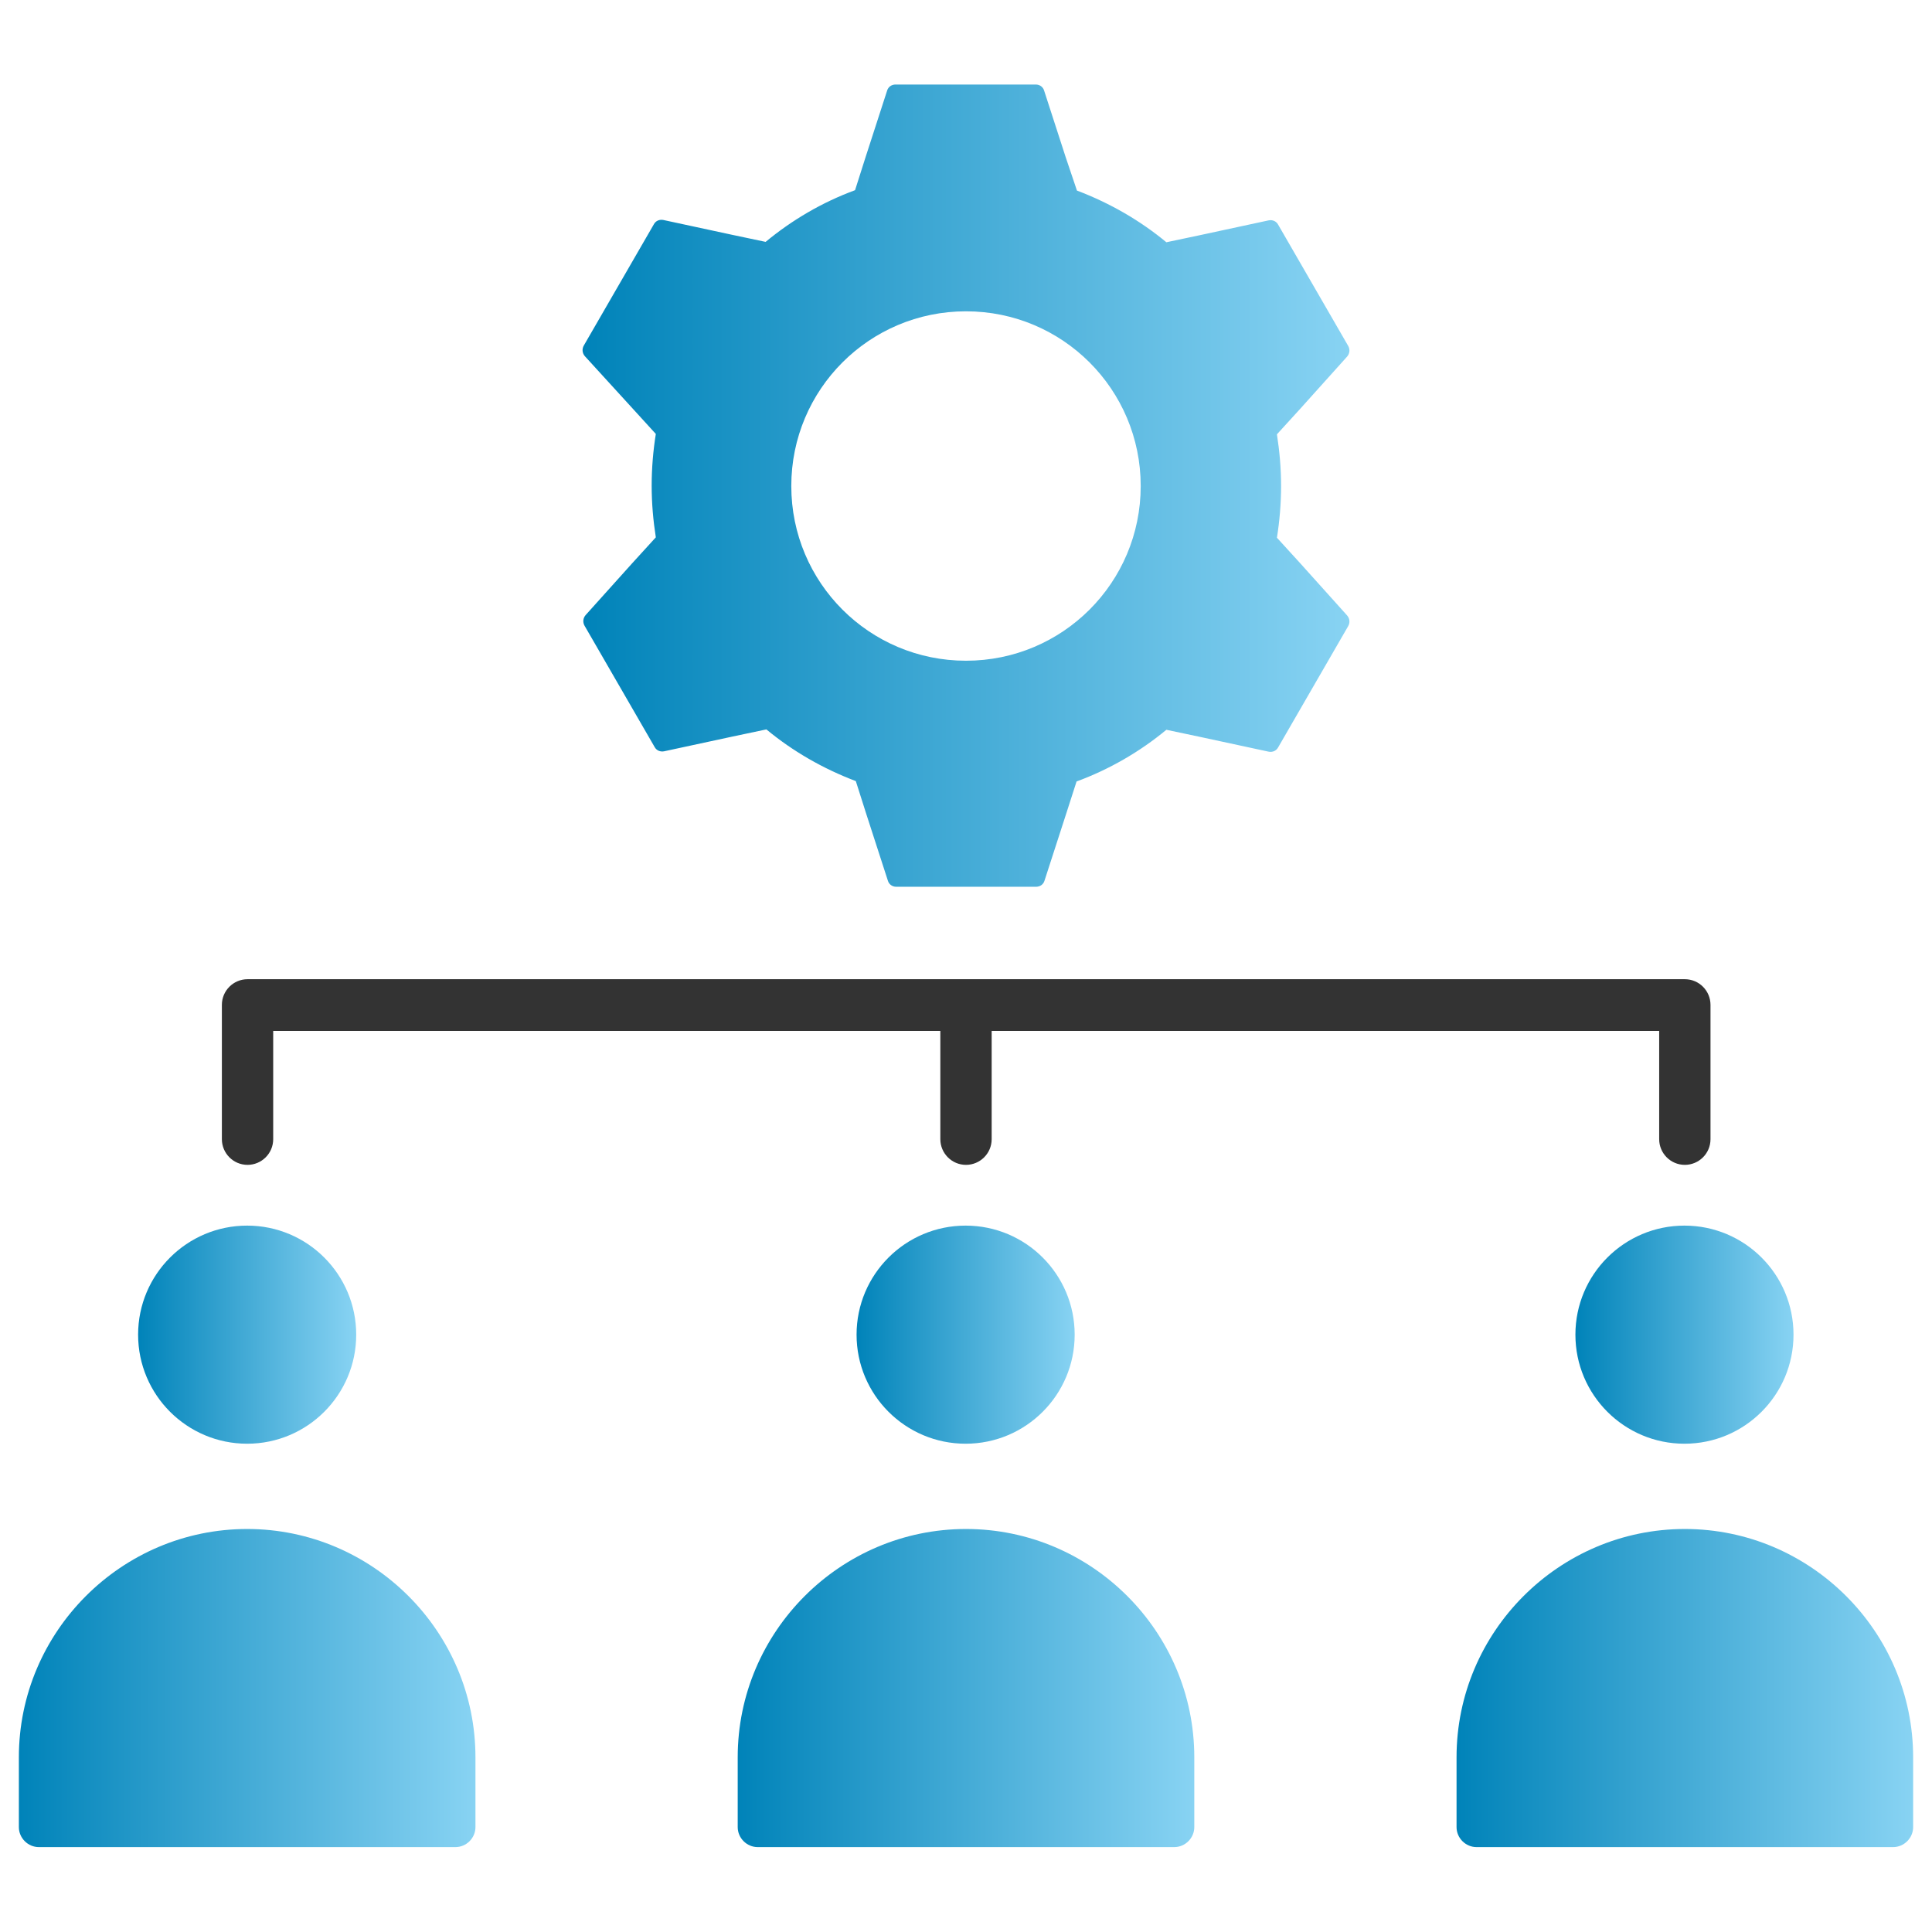
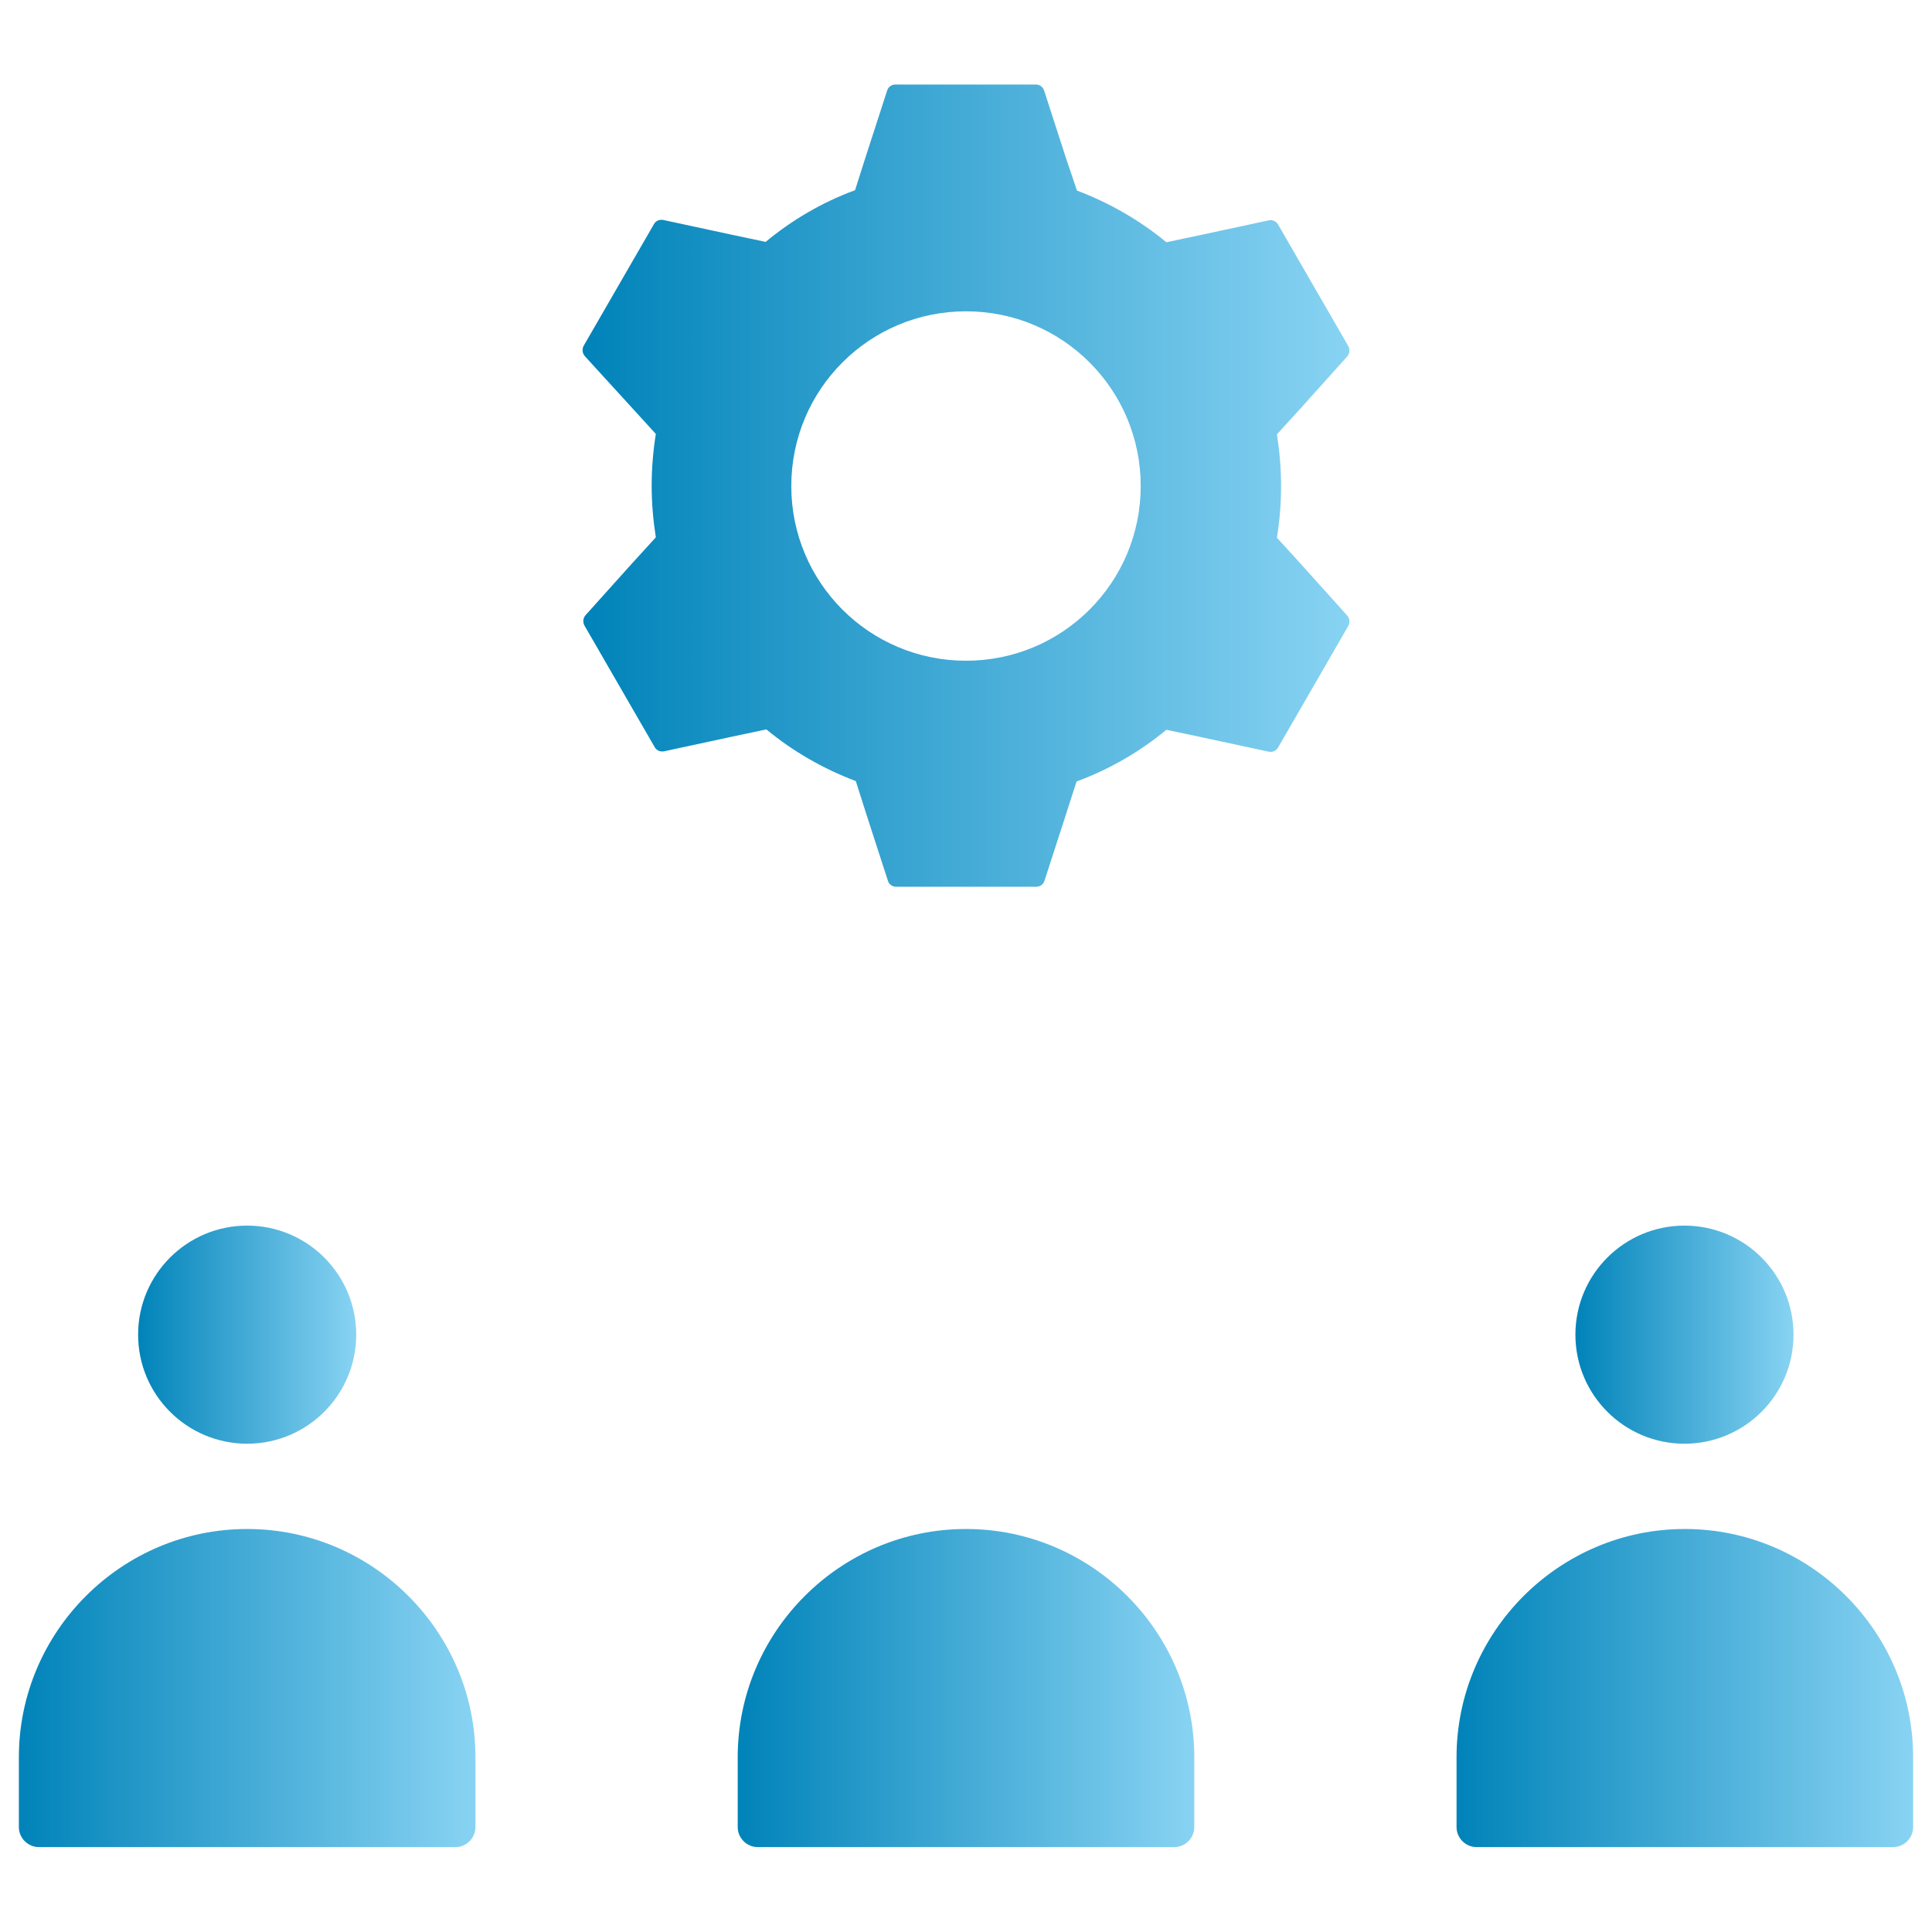
<svg xmlns="http://www.w3.org/2000/svg" version="1.1" id="Layer_1" x="0px" y="0px" viewBox="0 0 512 512" style="enable-background:new 0 0 512 512;" xml:space="preserve">
  <style type="text/css">
	.st0{fill-rule:evenodd;clip-rule:evenodd;fill:url(#SVGID_1_);}
	.st1{fill-rule:evenodd;clip-rule:evenodd;fill:#333333;}
	.st2{fill-rule:evenodd;clip-rule:evenodd;fill:url(#SVGID_00000146470264699139397540000005182092672773173147_);}
	.st3{fill-rule:evenodd;clip-rule:evenodd;fill:url(#SVGID_00000102504967541997369090000004576957752965546379_);}
	.st4{fill-rule:evenodd;clip-rule:evenodd;fill:url(#SVGID_00000137844723794750730330000004629321110118613167_);}
	.st5{fill-rule:evenodd;clip-rule:evenodd;fill:url(#SVGID_00000032648022507643368670000009883925513604699040_);}
	.st6{fill-rule:evenodd;clip-rule:evenodd;fill:url(#SVGID_00000036248884295152234130000008433987332015832732_);}
	.st7{fill-rule:evenodd;clip-rule:evenodd;fill:url(#SVGID_00000101797736819106956460000017507082180700615073_);}
</style>
  <linearGradient id="SVGID_1_" gradientUnits="userSpaceOnUse" x1="154.387" y1="384.3" x2="357.613" y2="384.3" gradientTransform="matrix(1 0 0 -1 0 513)">
    <stop offset="0" style="stop-color:#0083B9" />
    <stop offset="1" style="stop-color:#88D3F3" />
  </linearGradient>
  <path class="st0" d="M285.4,50.5c8.7,3.3,16.7,7.9,23.7,13.7l9-1.9l18.1-3.9c1-0.2,2,0.2,2.5,1.1l9.3,16.1l9.3,16.1  c0.5,0.9,0.4,2-0.3,2.8l-12.4,13.8l-6.2,6.8c0.7,4.5,1.1,9,1.1,13.7c0,4.7-0.4,9.3-1.1,13.7l6.2,6.8l12.4,13.8  c0.7,0.8,0.8,1.9,0.3,2.8L348,182l-9.3,16.1c-0.5,0.9-1.5,1.3-2.5,1.1l-18.1-3.9l-9-1.9c-7,5.8-15.1,10.5-23.8,13.7l-2.8,8.7  l-5.7,17.6c-0.3,1-1.2,1.6-2.2,1.6H256h-18.5c-1,0-1.9-0.6-2.2-1.6l-5.7-17.6l-2.8-8.8c-8.7-3.3-16.7-7.9-23.7-13.7l-9,1.9  l-18.1,3.9c-1,0.2-2-0.2-2.5-1.1l-9.3-16.1l-9.3-16.1c-0.5-0.9-0.4-2,0.3-2.8l12.4-13.8l6.2-6.8c-0.7-4.5-1.1-9-1.1-13.7  s0.4-9.3,1.1-13.7l-6.2-6.8L155,94.4c-0.7-0.8-0.8-1.9-0.3-2.8l9.3-16.1l9.3-16.1c0.5-0.9,1.5-1.3,2.5-1.1l18.1,3.9l9,1.9  c7-5.8,15-10.5,23.7-13.7l2.8-8.8l5.7-17.6c0.3-1,1.2-1.6,2.2-1.6H256h18.5c1,0,1.9,0.6,2.2,1.6l5.7,17.6L285.4,50.5z M256,82.5  c-25.6,0-46.3,20.7-46.3,46.3s20.7,46.3,46.3,46.3s46.3-20.7,46.3-46.3S281.6,82.5,256,82.5L256,82.5z" />
-   <path class="st1" d="M72.4,301.9c0,3.8-3.1,6.8-6.8,6.8c-3.8,0-6.8-3.1-6.8-6.8v-35.6c0-3.8,3.1-6.8,6.8-6.8H256h190.5  c3.8,0,6.8,3.1,6.8,6.8v35.6c0,3.8-3.1,6.8-6.8,6.8c-3.8,0-6.8-3.1-6.8-6.8v-28.7H262.8v28.7c0,3.8-3.1,6.8-6.8,6.8  c-3.8,0-6.8-3.1-6.8-6.8v-28.7H72.4V301.9z" />
  <g>
    <linearGradient id="SVGID_00000119835139350729694980000011222526809670612882_" gradientUnits="userSpaceOnUse" x1="5" y1="65.65" x2="126" y2="65.65" gradientTransform="matrix(1 0 0 -1 0 513)">
      <stop offset="0" style="stop-color:#0083B9" />
      <stop offset="1" style="stop-color:#88D3F3" />
    </linearGradient>
    <path style="fill-rule:evenodd;clip-rule:evenodd;fill:url(#SVGID_00000119835139350729694980000011222526809670612882_);" d="   M65.5,405.2c33.3,0,60.5,27.2,60.5,60.5v18.5c0,2.9-2.4,5.3-5.3,5.3H10.3c-2.9,0-5.3-2.4-5.3-5.3v-18.5   C5,432.4,32.2,405.2,65.5,405.2z" />
    <linearGradient id="SVGID_00000132090441972830219430000013994683177623353775_" gradientUnits="userSpaceOnUse" x1="36.538" y1="159.3" x2="94.338" y2="159.3" gradientTransform="matrix(1 0 0 -1 0 513)">
      <stop offset="0" style="stop-color:#0083B9" />
      <stop offset="1" style="stop-color:#88D3F3" />
    </linearGradient>
    <ellipse style="fill-rule:evenodd;clip-rule:evenodd;fill:url(#SVGID_00000132090441972830219430000013994683177623353775_);" cx="65.5" cy="353.7" rx="28.9" ry="28.9" />
    <linearGradient id="SVGID_00000114040052372950913230000003943973821039931803_" gradientUnits="userSpaceOnUse" x1="195.5" y1="65.65" x2="316.5" y2="65.65" gradientTransform="matrix(1 0 0 -1 0 513)">
      <stop offset="0" style="stop-color:#0083B9" />
      <stop offset="1" style="stop-color:#88D3F3" />
    </linearGradient>
    <path style="fill-rule:evenodd;clip-rule:evenodd;fill:url(#SVGID_00000114040052372950913230000003943973821039931803_);" d="   M256,405.2c33.3,0,60.5,27.2,60.5,60.5v18.5c0,2.9-2.4,5.3-5.3,5.3H200.8c-2.9,0-5.3-2.4-5.3-5.3v-18.5   C195.5,432.4,222.7,405.2,256,405.2z" />
    <linearGradient id="SVGID_00000065044530682296351400000000338906935156358032_" gradientUnits="userSpaceOnUse" x1="227" y1="159.3" x2="284.8" y2="159.3" gradientTransform="matrix(1 0 0 -1 0 513)">
      <stop offset="0" style="stop-color:#0083B9" />
      <stop offset="1" style="stop-color:#88D3F3" />
    </linearGradient>
-     <ellipse style="fill-rule:evenodd;clip-rule:evenodd;fill:url(#SVGID_00000065044530682296351400000000338906935156358032_);" cx="255.9" cy="353.7" rx="28.9" ry="28.9" />
    <linearGradient id="SVGID_00000103262504941515064880000002170653807779940230_" gradientUnits="userSpaceOnUse" x1="386" y1="65.65" x2="507" y2="65.65" gradientTransform="matrix(1 0 0 -1 0 513)">
      <stop offset="0" style="stop-color:#0083B9" />
      <stop offset="1" style="stop-color:#88D3F3" />
    </linearGradient>
    <path style="fill-rule:evenodd;clip-rule:evenodd;fill:url(#SVGID_00000103262504941515064880000002170653807779940230_);" d="   M446.5,405.2c33.3,0,60.5,27.2,60.5,60.5v18.5c0,2.9-2.4,5.3-5.3,5.3H391.3c-2.9,0-5.3-2.4-5.3-5.3v-18.5   C386,432.4,413.2,405.2,446.5,405.2L446.5,405.2z" />
    <linearGradient id="SVGID_00000063610348722915067850000010934861233382580115_" gradientUnits="userSpaceOnUse" x1="417.5" y1="159.3" x2="475.3" y2="159.3" gradientTransform="matrix(1 0 0 -1 0 513)">
      <stop offset="0" style="stop-color:#0083B9" />
      <stop offset="1" style="stop-color:#88D3F3" />
    </linearGradient>
    <ellipse style="fill-rule:evenodd;clip-rule:evenodd;fill:url(#SVGID_00000063610348722915067850000010934861233382580115_);" cx="446.4" cy="353.7" rx="28.9" ry="28.9" />
  </g>
</svg>